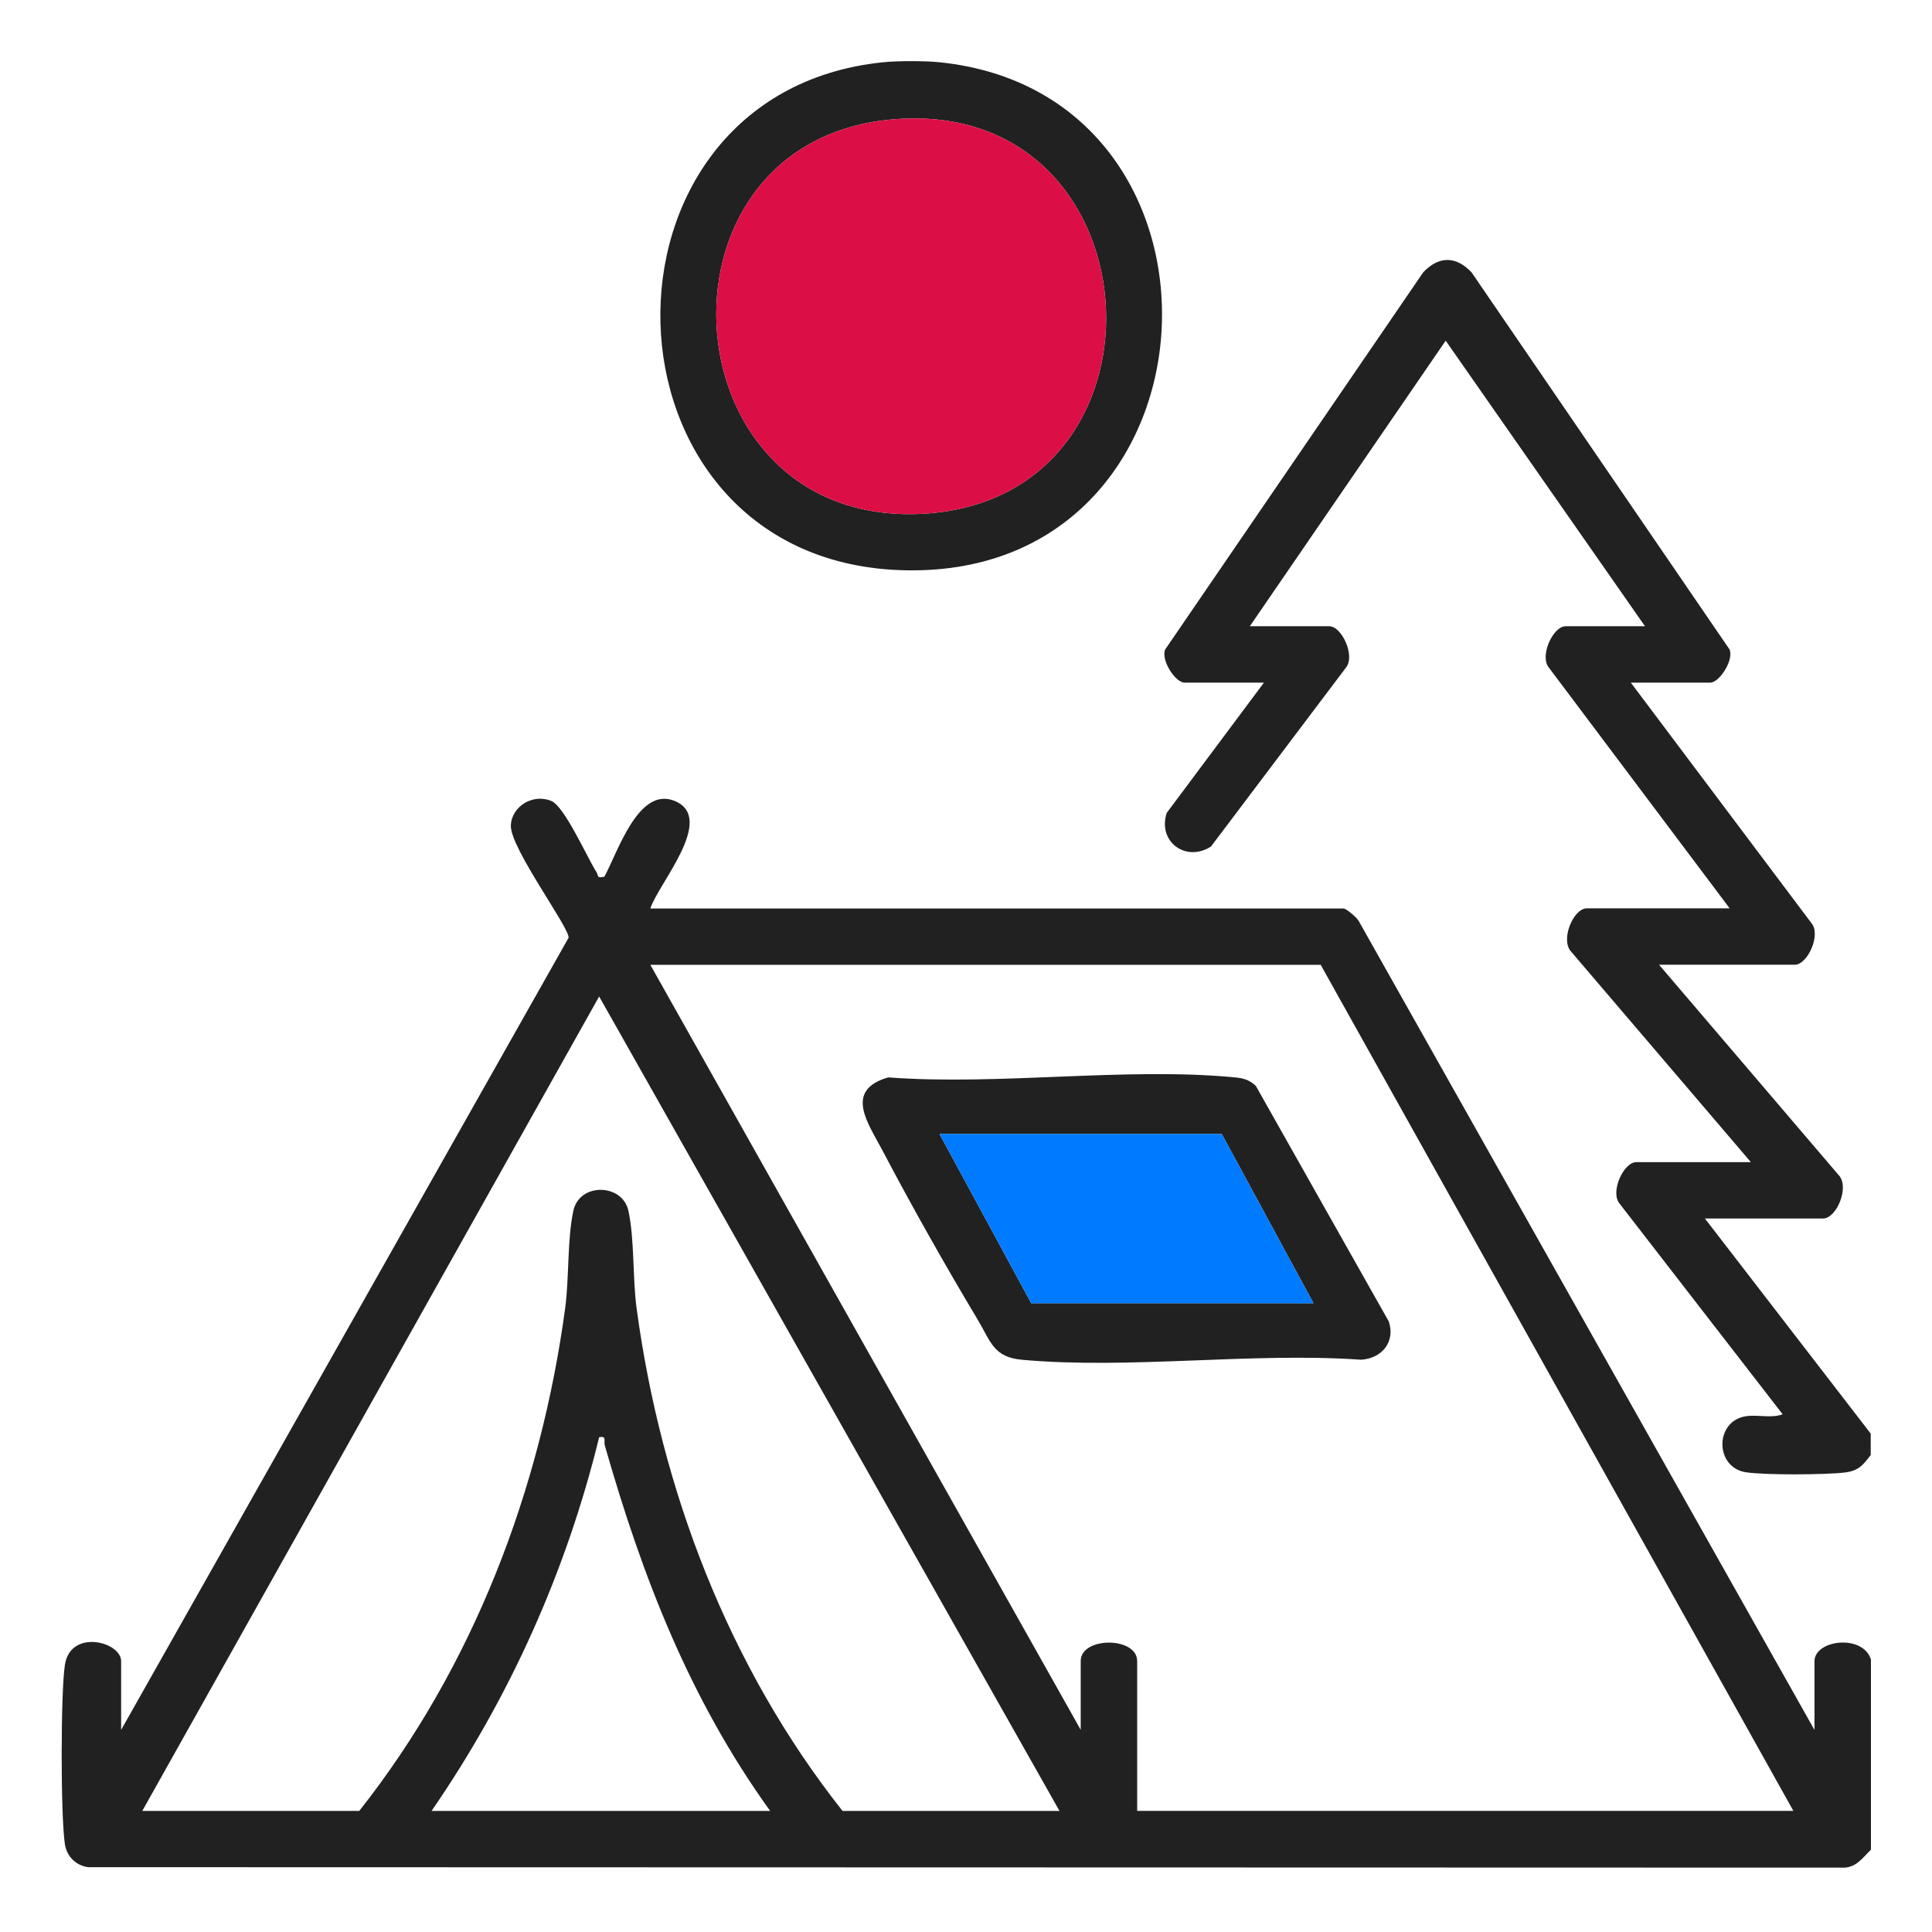
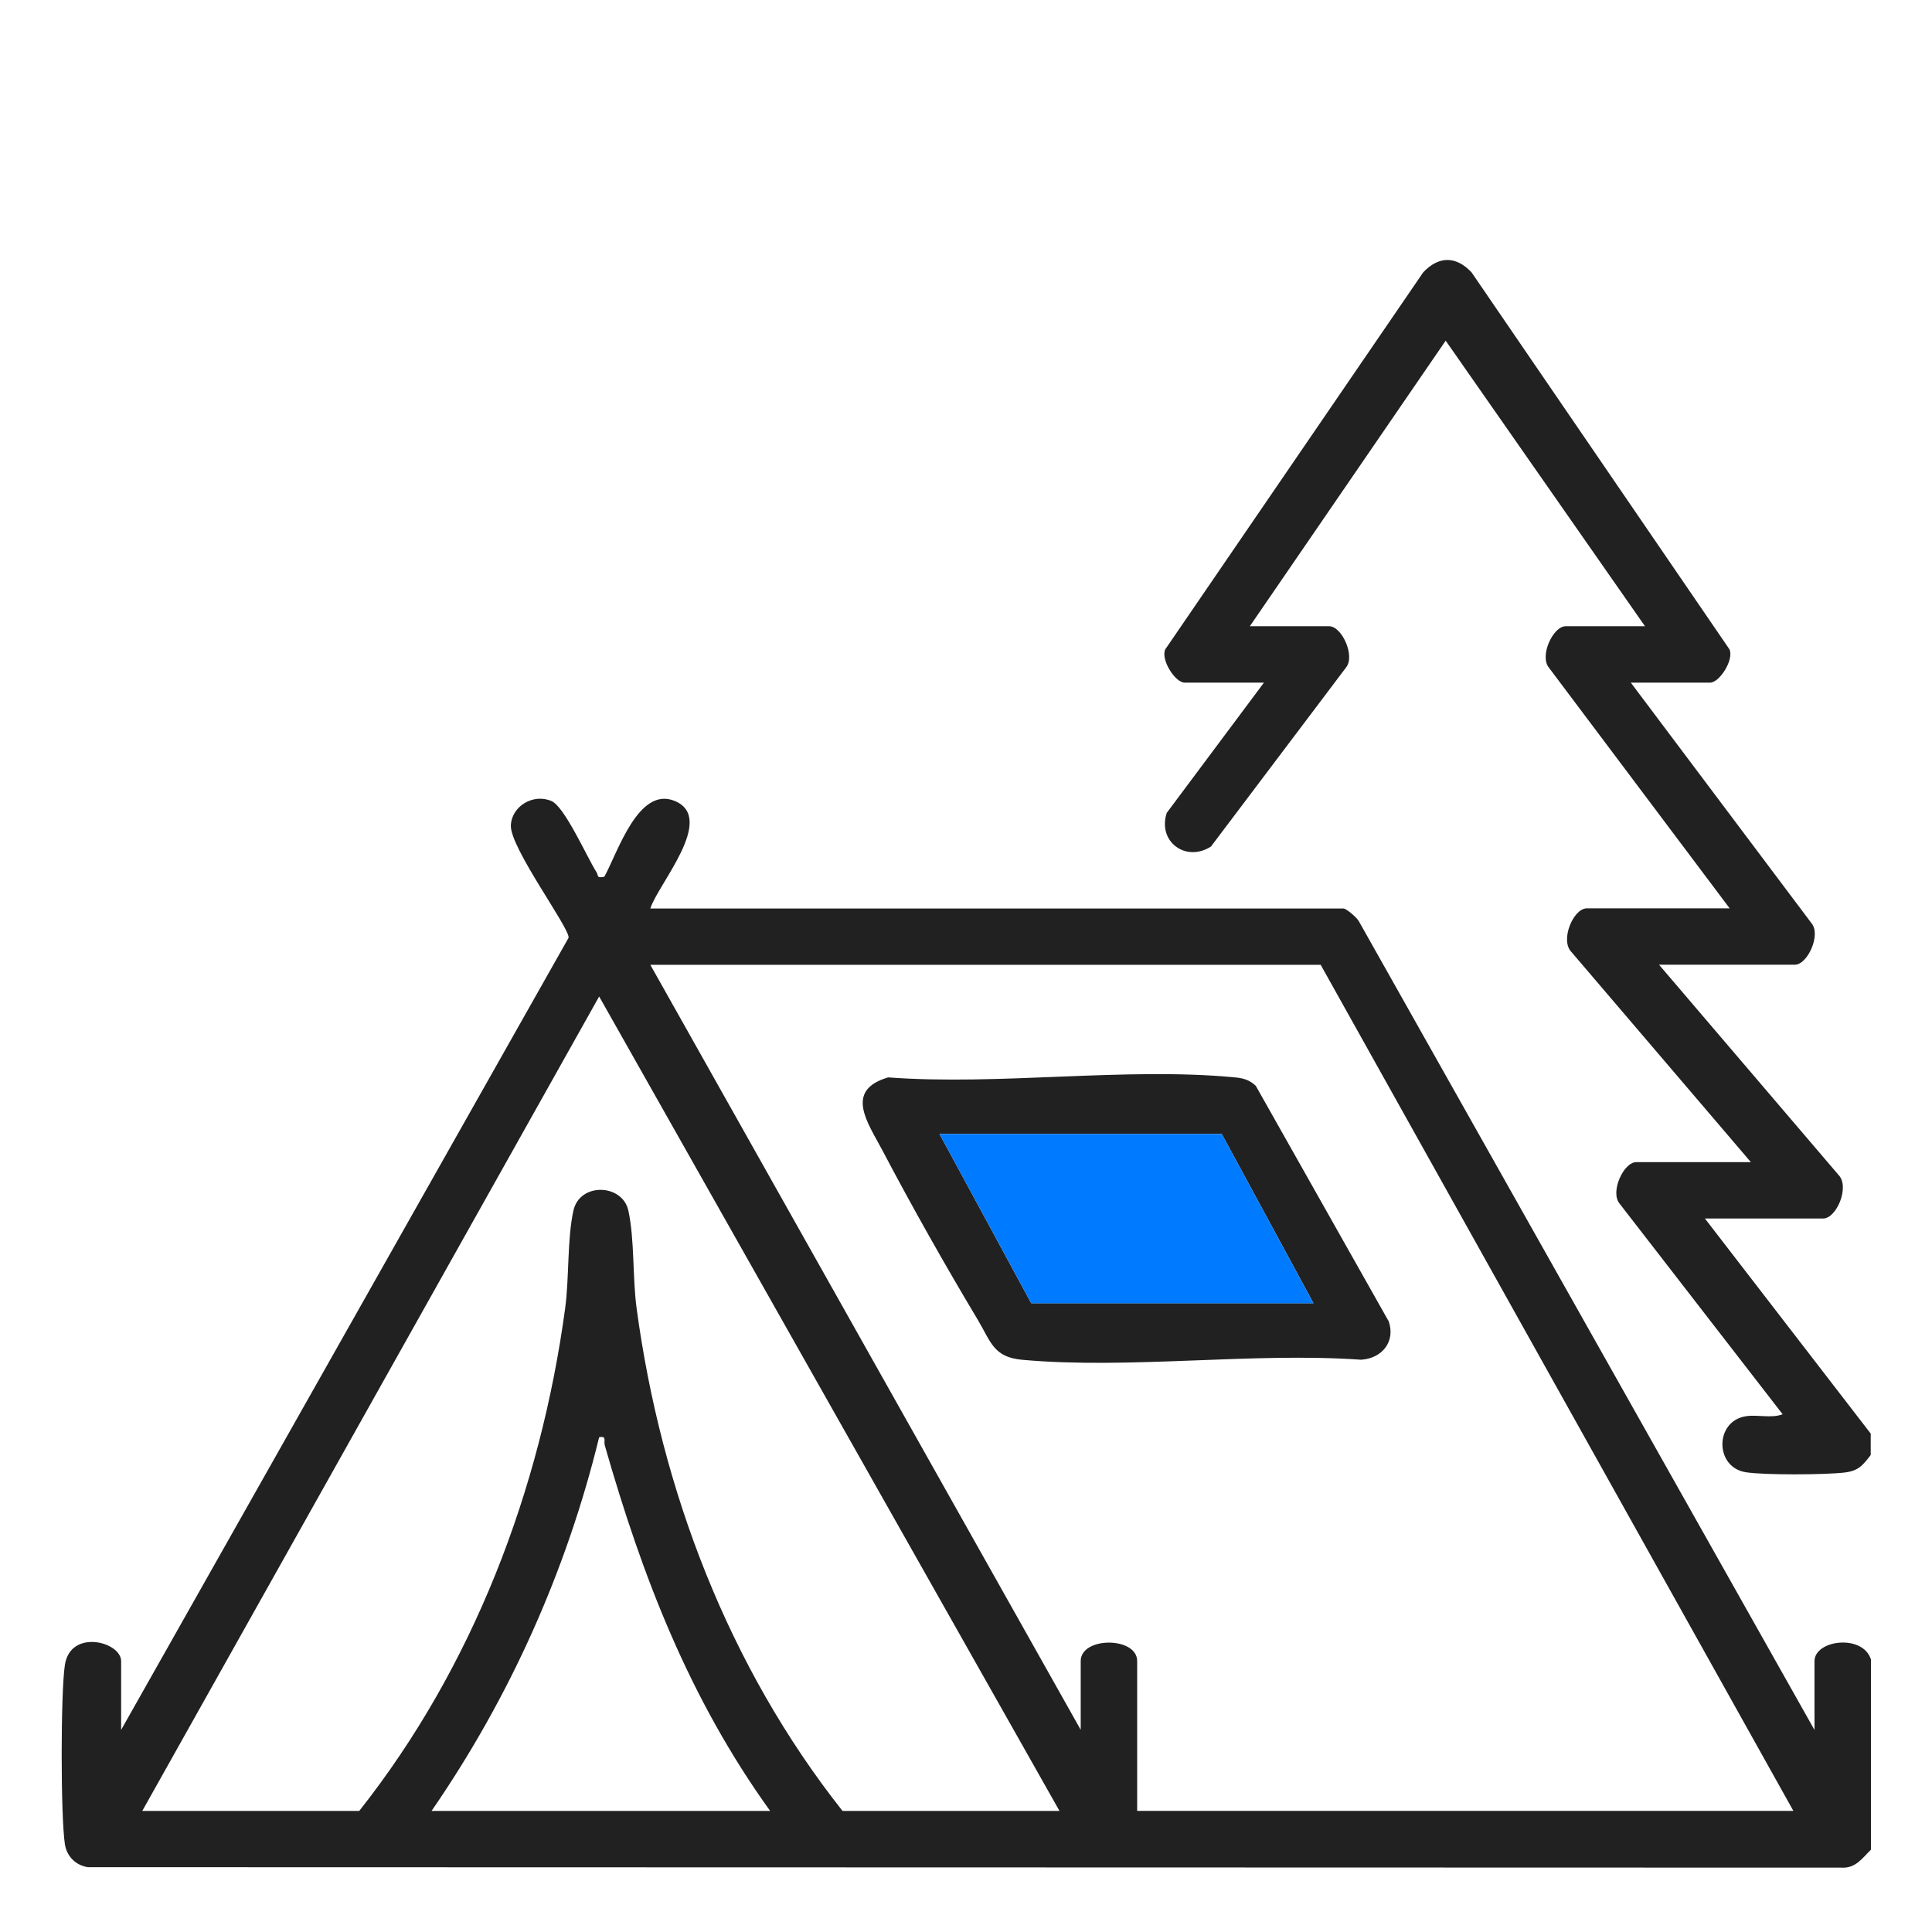
<svg xmlns="http://www.w3.org/2000/svg" id="Layer_1" version="1.1" viewBox="0 0 256 256">
  <defs>
    <style>
      .st0 {
        fill: #007aff;
      }

      .st1 {
        fill: #212121;
      }

      .st2 {
        fill: #db0f45;
      }
    </style>
  </defs>
  <g>
    <path class="st1" d="M247.9,245.1c-1.17,1.15-2.03,2.5-3.94,2.37l-232.32-.06c-1.61-.25-2.79-1.42-3.04-3.04-.57-3.67-.57-20.1,0-23.77.75-4.81,7.45-3.06,7.45-.49v9.11l59.29-104.96c.19-1.24-7.75-11.9-7.65-14.87.09-2.54,2.93-4.29,5.38-3.25,1.76.75,4.73,7.49,5.97,9.43.29.46-.05.83,1.04.6,1.77-3.21,4.51-12.06,9.35-10.03,5.48,2.31-2.21,10.97-3.26,14.24h91.85c.36,0,1.79,1.2,2.04,1.7l60.37,107.15v-9.11c0-2.83,6.4-3.65,7.48-.23v25.23ZM174.98,127.84h-88.81l57.03,101.37v-9.11c0-3.26,7.48-3.26,7.48,0v19.85h86.95l-62.64-112.12ZM18.85,239.96h28.75c15.09-19.1,24.03-42.52,27.29-66.63.54-4.01.26-9.17,1.09-12.92s6.49-3.58,7.28,0c.83,3.75.55,8.91,1.09,12.92,3.25,24.11,12.19,47.53,27.29,66.63h28.75l-61-107.92-60.54,107.92ZM57.18,239.96h44.87c-10.69-14.86-16.91-30.95-21.91-48.43-.18-.62.31-1.29-.75-1.09-4.33,17.73-11.87,34.53-22.21,49.52Z" />
    <path class="st1" d="M247.9,192.77c-1.07,1.4-1.64,2.13-3.5,2.35-2.58.3-10.59.35-13.07-.04-4.14-.65-4.13-6.78,0-7.42,1.59-.25,3.33.31,4.88-.26l-21.61-27.92c-1.28-1.54.54-5.49,2.21-5.49h15.19l-23.78-27.85c-1.53-1.55.25-5.78,2.04-5.78h18.93l-23.95-31.89c-1.28-1.54.54-5.49,2.21-5.49h10.52l-26.41-37.84-25.95,37.84h10.52c1.67,0,3.49,3.95,2.21,5.49l-17.88,23.7c-3.32,2.13-7.11-.63-5.86-4.46l12.88-17.26h-10.52c-1.23,0-3.18-3.02-2.56-4.4l34.18-49.96c2.05-2.18,4.34-2.2,6.41,0l34.18,49.96c.61,1.38-1.33,4.4-2.56,4.4h-10.52l23.95,31.89c1.28,1.54-.54,5.49-2.21,5.49h-18l23.78,27.85c1.53,1.55-.25,5.78-2.04,5.78h-15.66l21.97,28.5v2.8Z" />
-     <path class="st1" d="M124.49,8.25c41.77,4.28,38.43,69.08-5.4,67.29-41.07-1.68-42.44-63.16-2.08-67.29,1.9-.2,5.57-.2,7.48,0ZM117.85,15.86c-33.12,3.29-29.45,54.65,5,52.18,34.12-2.45,30.54-55.71-5-52.18Z" />
    <path class="st1" d="M166.4,143.88l17.62,31.22c.9,2.67-.88,4.89-3.66,5.07-14.47-1.01-30.65,1.3-44.91.01-3.82-.34-4.15-2.39-5.9-5.32-4.24-7.07-8.79-15.13-12.62-22.42-1.89-3.6-5.15-7.96.76-9.68,14.72,1.1,31.37-1.38,45.86-.01,1.17.11,1.96.3,2.85,1.13ZM161.89,150.26h-37.4l12.15,22.42h37.4l-12.15-22.42Z" />
  </g>
  <polygon class="st0" points="161.89 150.26 124.49 150.26 136.65 172.69 174.04 172.69 161.89 150.26" />
-   <path class="st2" d="M117.85,15.86c-33.12,3.29-29.45,54.65,5,52.18,34.12-2.45,30.54-55.71-5-52.18Z" />
</svg>